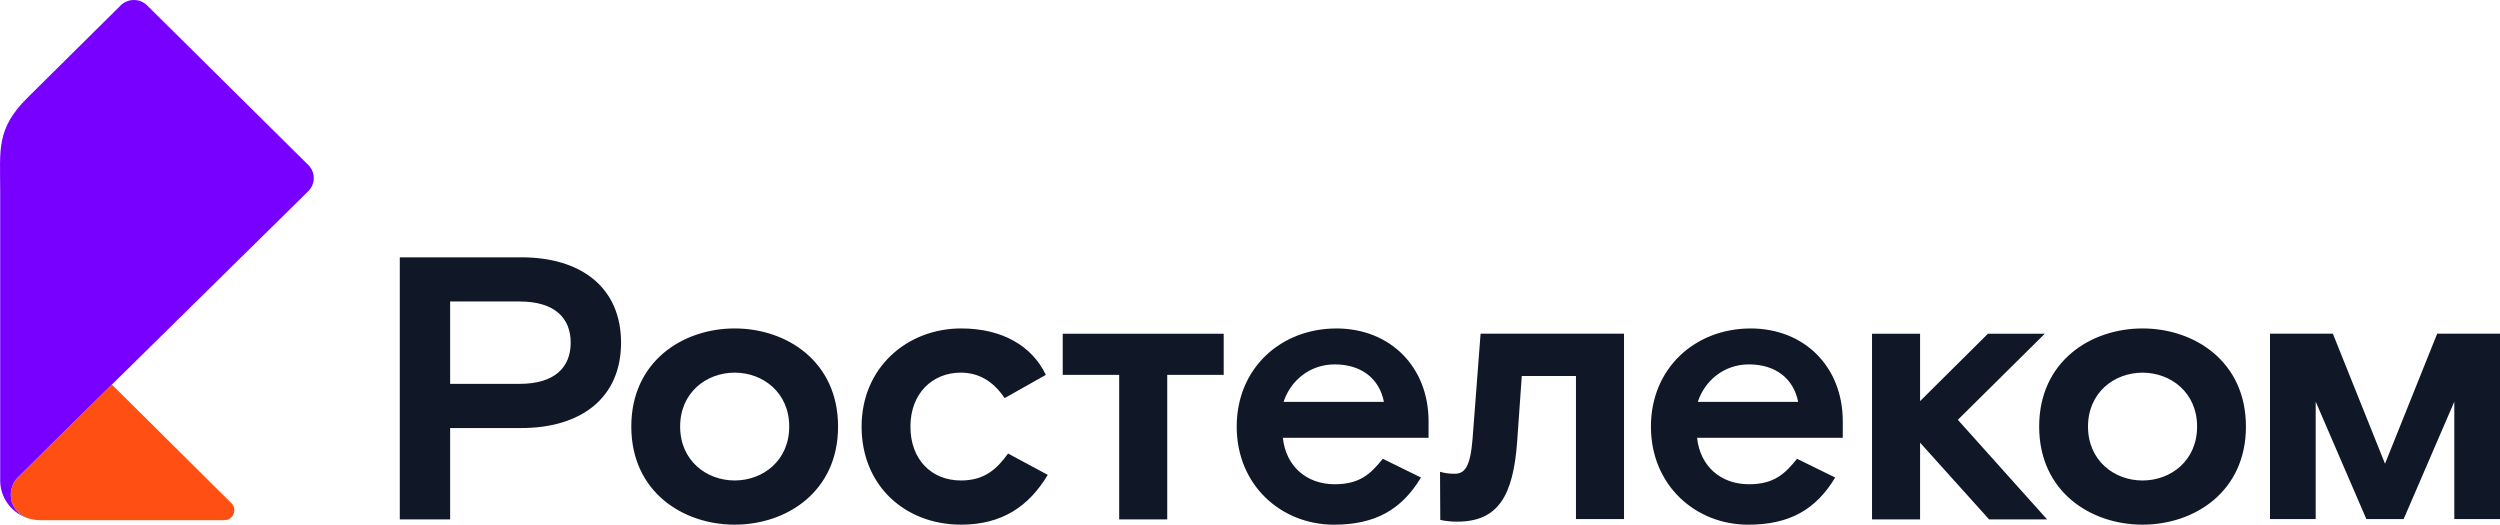
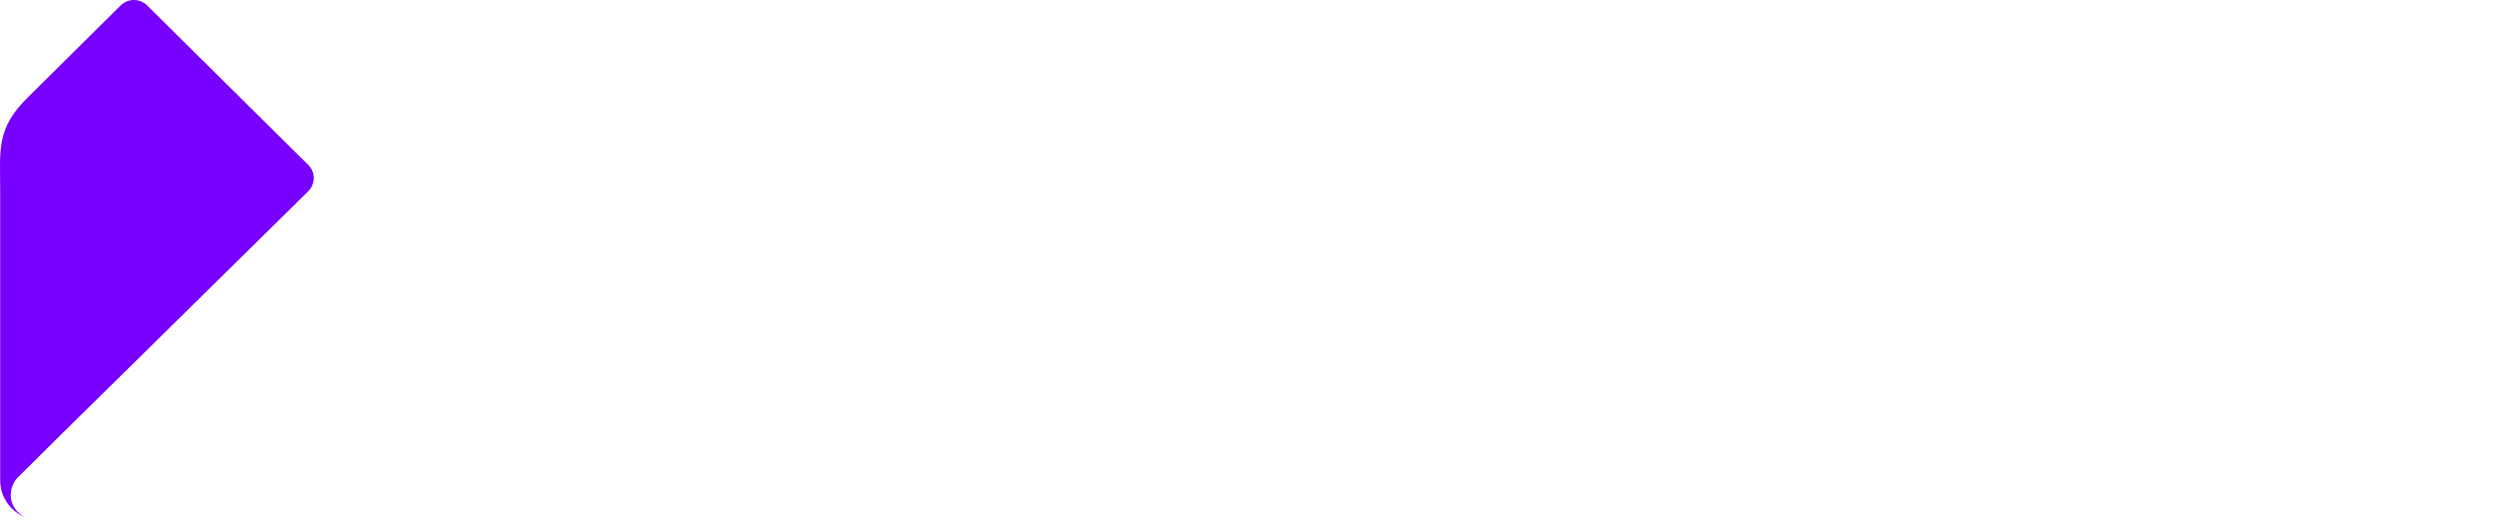
<svg xmlns="http://www.w3.org/2000/svg" data-v-0c5396e4="" width="100%" height="100%" viewBox="0 0 162 34" fill="none">
-   <path data-v-0c5396e4="" d="M157.93 21.62L154.549 30.049L151.168 21.62H147.096V33.634H150.057V26.028L153.339 33.634H155.757L159.039 26.028V33.634H162V21.62H157.928H157.93ZM138.837 31.136C140.667 31.136 142.372 29.851 142.372 27.642C142.372 25.434 140.667 24.149 138.837 24.149C137.008 24.149 135.303 25.434 135.303 27.642C135.303 29.851 137.008 31.136 138.837 31.136ZM138.837 21.283C142.199 21.283 145.537 23.418 145.537 27.641C145.537 31.864 142.199 33.998 138.837 33.998C135.475 33.998 132.138 31.864 132.138 27.641C132.138 23.418 135.475 21.283 138.837 21.283ZM68.865 24.293H72.523V33.659H75.637V24.293H79.296V21.624H68.865V24.293ZM116.52 26.04C116.224 24.535 115.063 23.613 113.331 23.613C111.699 23.613 110.464 24.681 110.018 26.04H116.519H116.52ZM113.43 21.283C116.941 21.283 119.413 23.782 119.413 27.302V28.37H109.971C110.168 30.214 111.503 31.379 113.333 31.379C114.989 31.379 115.682 30.676 116.447 29.729L118.92 30.943C117.683 33.005 115.978 34 113.284 34C109.873 34 106.98 31.453 106.98 27.642C106.98 23.832 109.873 21.285 113.432 21.285M89.678 26.04C89.382 24.535 88.221 23.613 86.489 23.613C84.857 23.613 83.622 24.681 83.176 26.04H89.677H89.678ZM86.588 21.283C90.099 21.283 92.571 23.782 92.571 27.302V28.37H83.129C83.326 30.214 84.661 31.379 86.491 31.379C88.147 31.379 88.839 30.676 89.605 29.729L92.078 30.943C90.841 33.005 89.136 34 86.442 34C83.031 34 80.138 31.453 80.138 27.642C80.138 23.832 83.031 21.285 86.59 21.285M95.422 28.442C95.274 30.285 94.903 30.698 94.261 30.698C93.822 30.698 93.616 30.65 93.314 30.573L93.33 33.687C93.33 33.687 93.717 33.803 94.433 33.803C97.079 33.803 98.068 32.129 98.315 28.562L98.612 24.364H102.122V33.634H105.236V21.622H95.942L95.422 28.44V28.442ZM62.259 31.134C60.381 31.134 58.996 29.799 58.996 27.641C58.996 25.482 60.43 24.147 62.259 24.147C63.371 24.147 64.336 24.657 65.101 25.797L67.771 24.293C66.882 22.423 64.953 21.283 62.283 21.283C58.797 21.283 55.831 23.806 55.831 27.641C55.831 31.475 58.649 33.998 62.283 33.998C64.904 33.998 66.659 32.834 67.895 30.772L65.325 29.388C64.583 30.407 63.792 31.136 62.259 31.136M47.608 31.134C49.437 31.134 51.142 29.849 51.142 27.641C51.142 25.433 49.437 24.147 47.608 24.147C45.779 24.147 44.073 25.433 44.073 27.641C44.073 29.849 45.779 31.134 47.608 31.134ZM47.608 21.283C50.97 21.283 54.307 23.419 54.307 27.641C54.307 31.862 50.97 33.998 47.608 33.998C44.246 33.998 40.908 31.864 40.908 27.641C40.908 23.418 44.246 21.283 47.608 21.283ZM33.668 24.874C35.942 24.874 36.981 23.806 36.981 22.206C36.981 20.605 35.943 19.537 33.668 19.537H29.169V24.876H33.668M33.767 16.673C37.673 16.673 40.244 18.638 40.244 22.206C40.244 25.773 37.673 27.738 33.767 27.738H29.169V33.659H25.906V16.673H33.767ZM126.87 27.204L132.654 33.659H128.896L124.421 28.685V33.659H121.307V21.624H124.421V25.992L128.821 21.624H132.504L126.868 27.204H126.87Z" fill="#101828" />
-   <path data-v-0c5396e4="" d="M1.705 33.544C1.725 33.553 1.746 33.561 1.768 33.57C1.785 33.575 1.809 33.583 1.835 33.588C2.077 33.664 2.333 33.706 2.601 33.708H14.531C15.113 33.708 15.405 33.013 14.994 32.604L7.249 24.921L7.245 24.925C5.607 26.536 4.525 27.599 3.728 28.387C3.019 29.086 2.536 29.566 2.086 30.016C1.521 30.574 1.145 30.945 1.143 30.947C0.868 31.236 0.699 31.653 0.699 32.082C0.699 32.755 1.115 33.303 1.707 33.544H1.705Z" fill="#ff4f12" />
  <path data-v-0c5396e4="" d="M0.697 32.082C0.697 31.654 0.866 31.236 1.141 30.947C1.141 30.947 1.518 30.574 2.084 30.017C2.532 29.566 3.015 29.086 3.725 28.387C4.523 27.6 5.605 26.537 7.243 24.925C7.247 24.924 7.247 24.922 7.247 24.922C7.728 24.447 8.258 23.927 8.844 23.353C8.855 23.342 8.864 23.332 8.875 23.321C11.387 20.851 14.906 17.388 19.974 12.392C20.448 11.923 20.452 11.162 19.978 10.693L9.535 0.352C9.061 -0.117 8.293 -0.117 7.819 0.352L1.792 6.322C-0.266 8.358 0.013 9.69 0.013 12.425V31.137C0.013 32.242 0.717 33.18 1.704 33.545C1.113 33.304 0.697 32.755 0.697 32.082Z" fill="#7800ff" />
</svg>